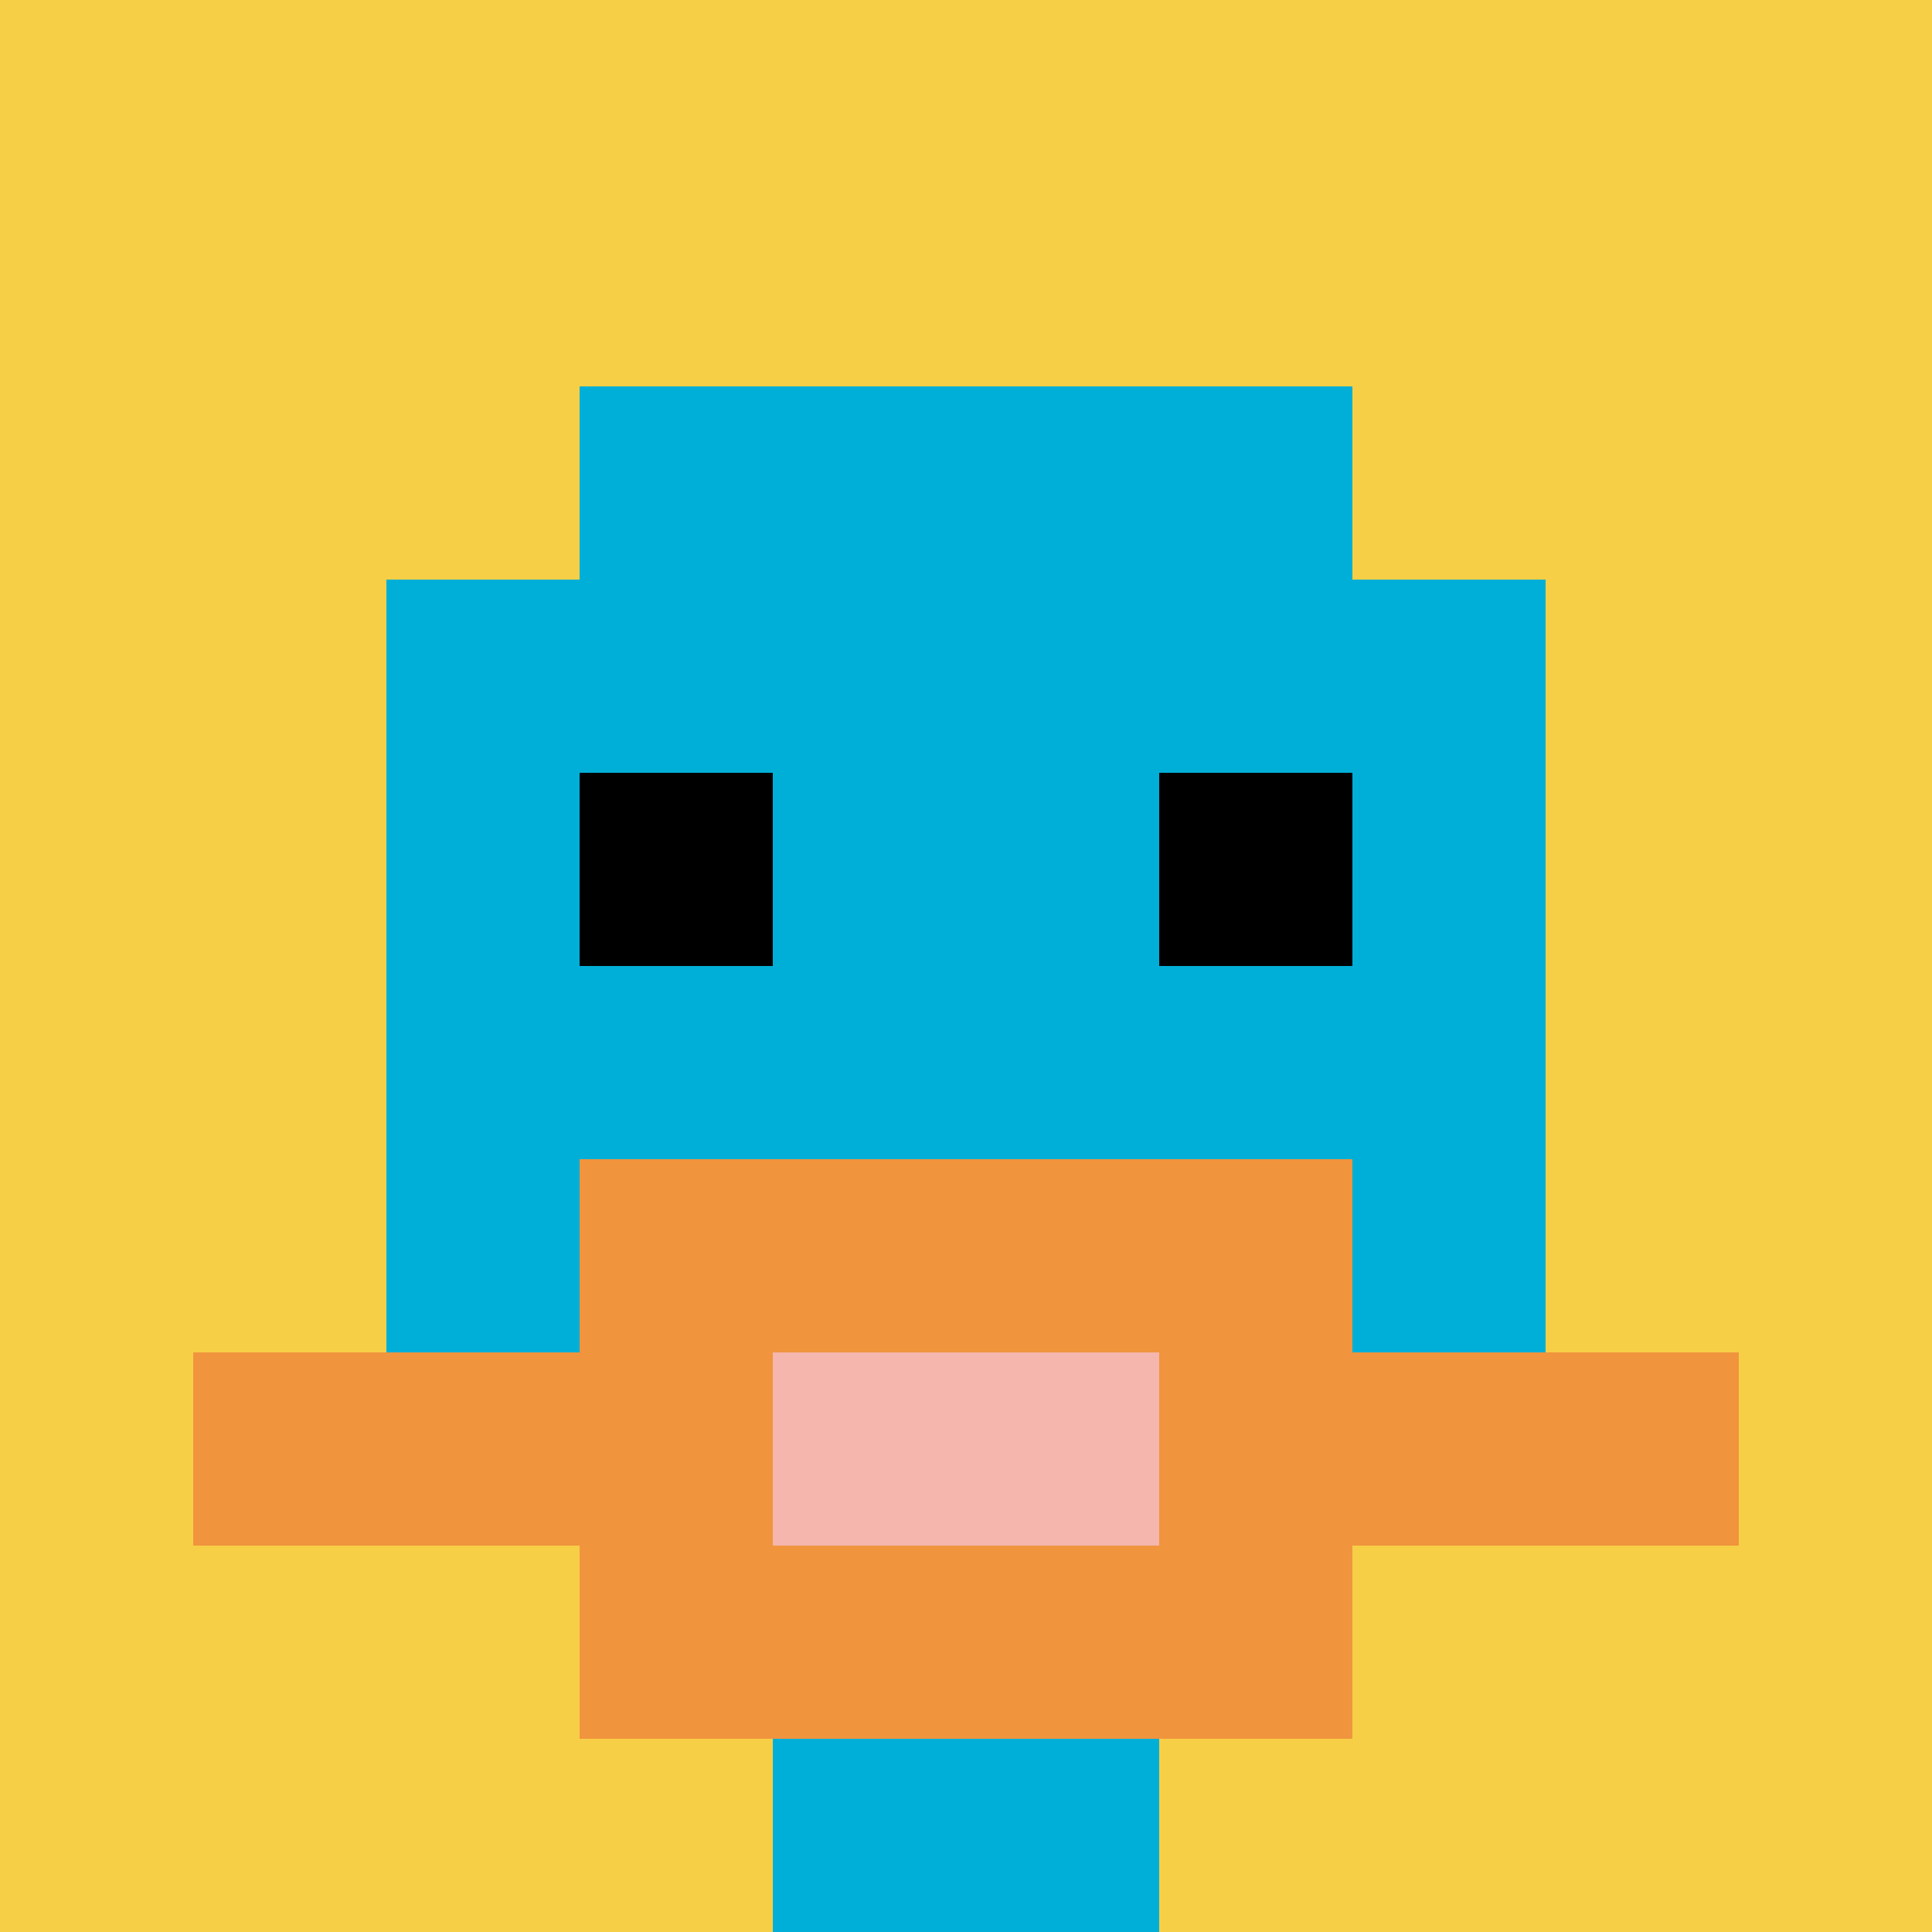
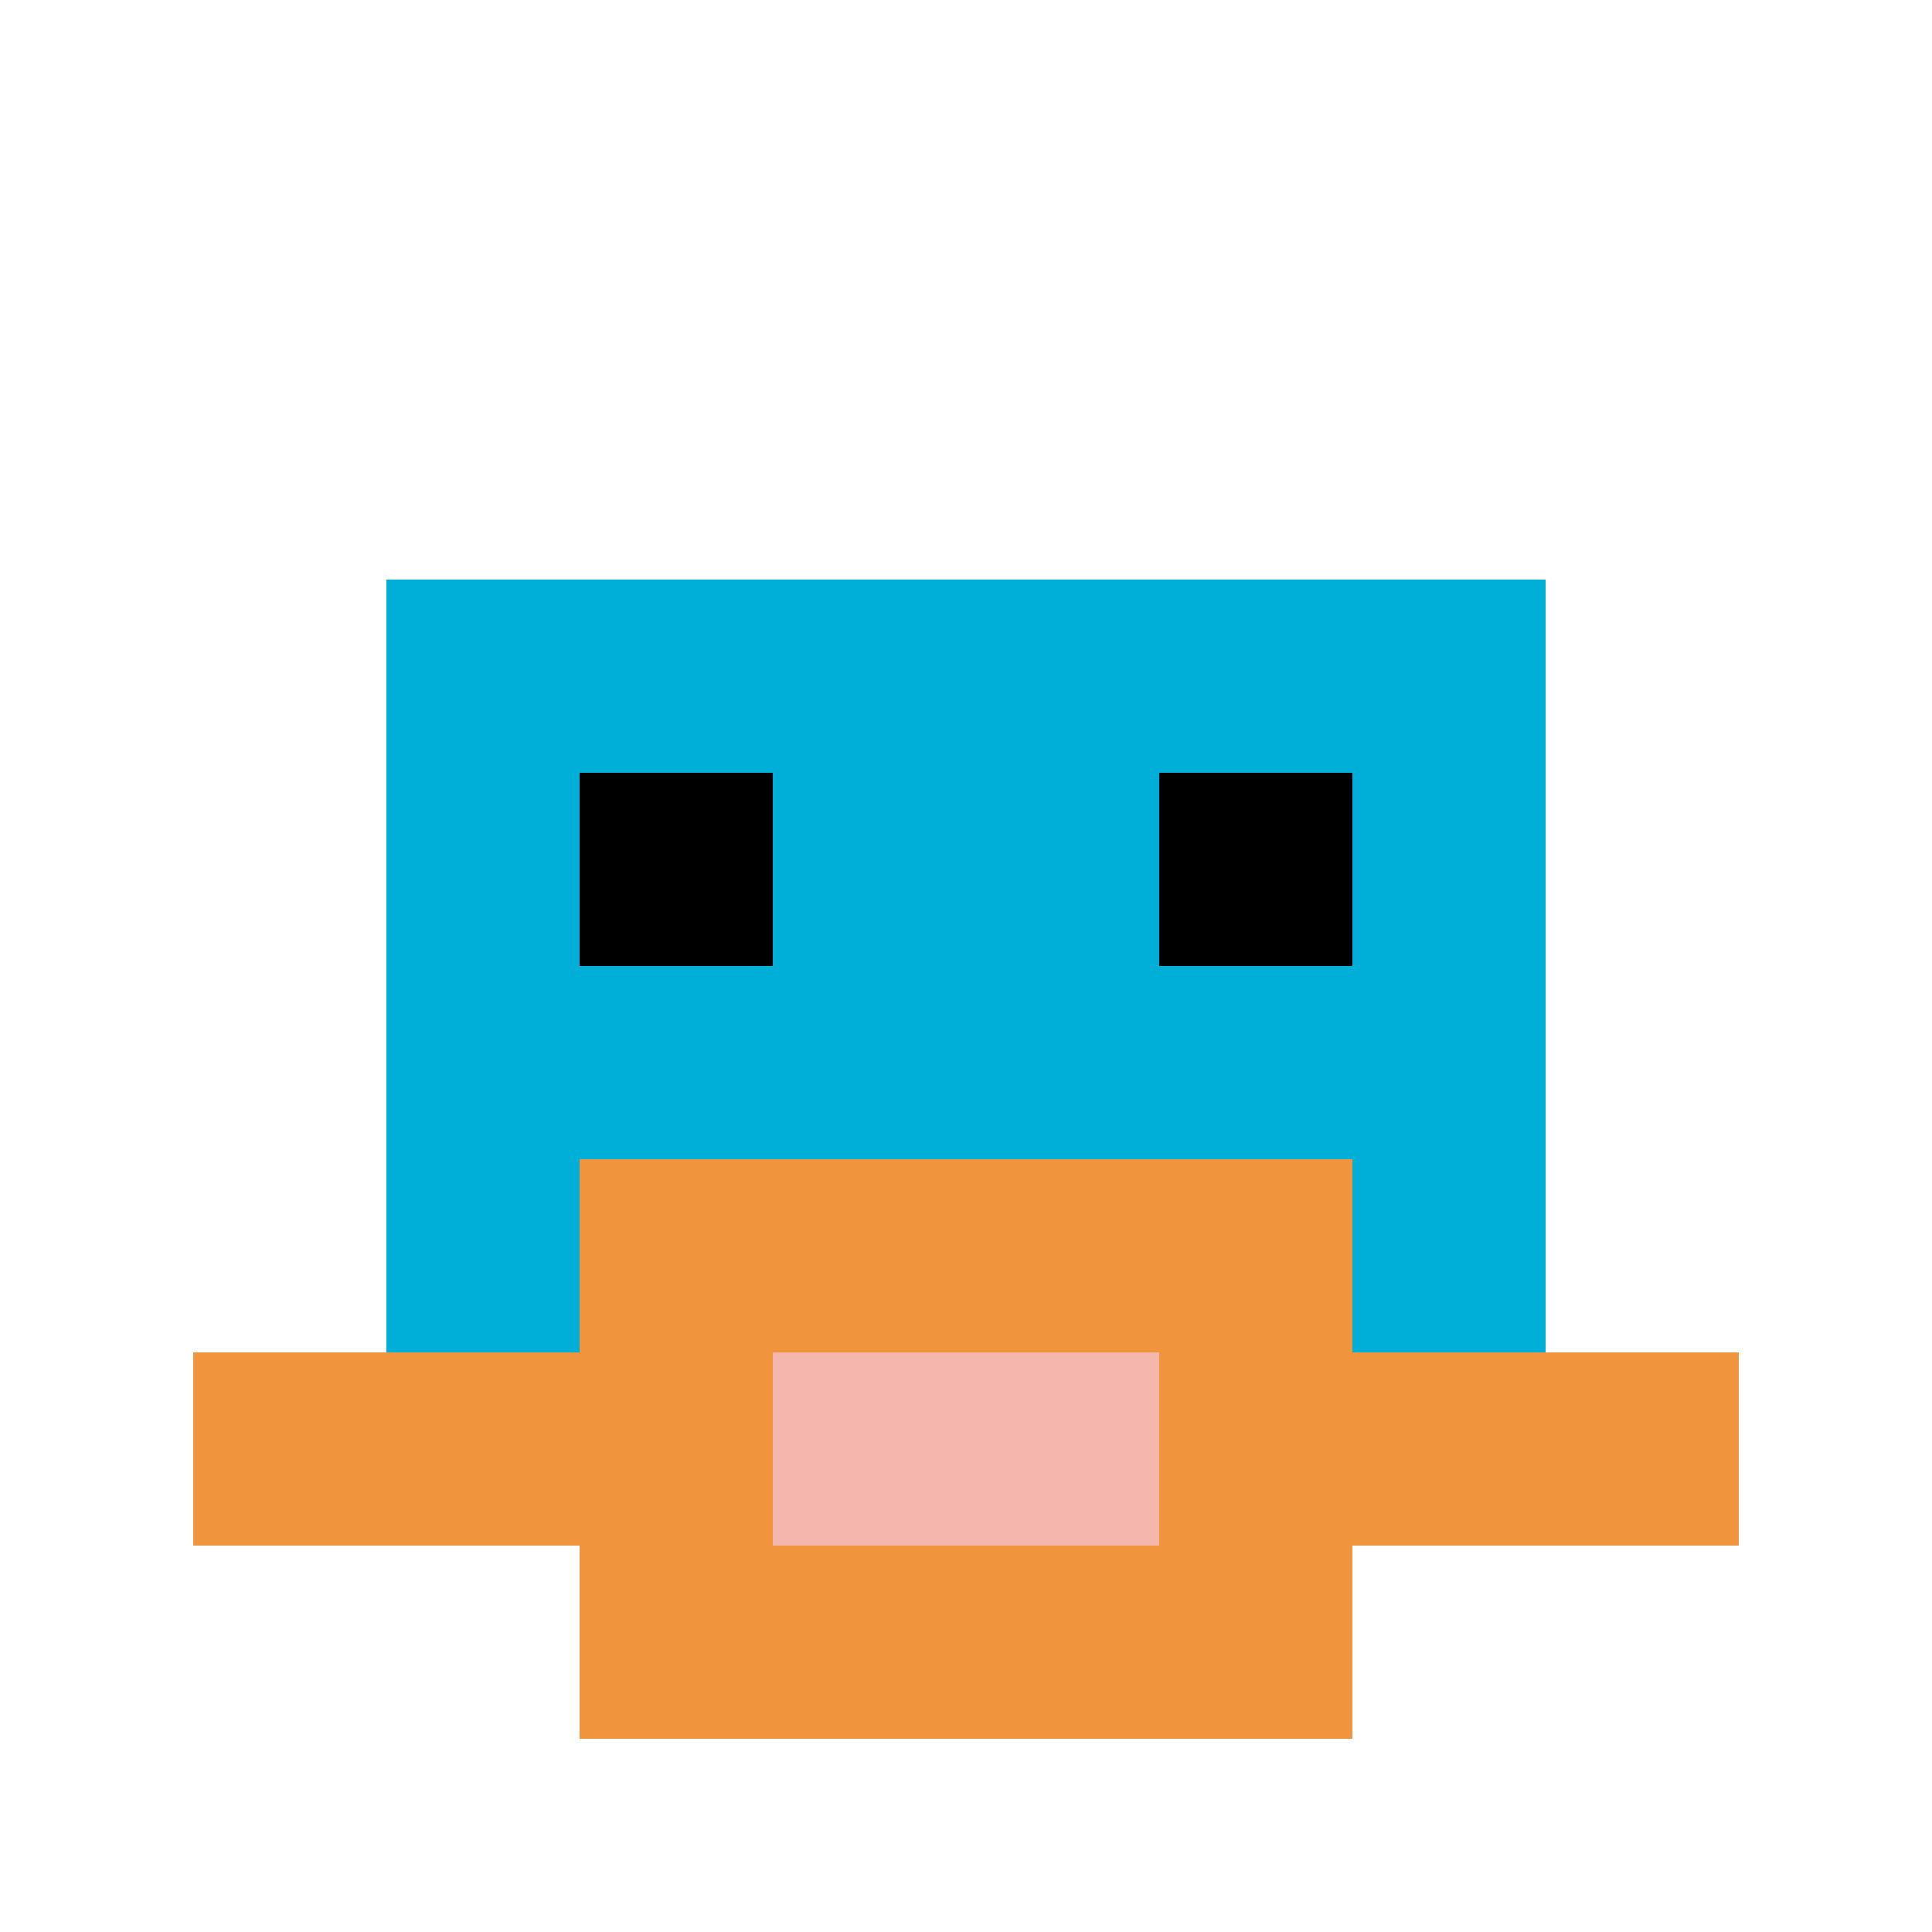
<svg xmlns="http://www.w3.org/2000/svg" version="1.1" width="674" height="674">
  <title>'goose-pfp-197629' by Dmitri Cherniak</title>
  <desc>seed=197629
backgroundColor=#ffffff
padding=20
innerPadding=0
timeout=500
dimension=1
border=false
Save=function(){return n.handleSave()}
frame=40

Rendered at Sun Sep 15 2024 17:27:49 GMT+0800 (中国标准时间)
Generated in 1ms
</desc>
  <defs />
  <rect width="100%" height="100%" fill="#ffffff" />
  <g>
    <g id="0-0">
-       <rect x="0" y="0" height="674" width="674" fill="#F7CF46" />
      <g>
-         <rect id="0-0-3-2-4-7" x="202.2" y="134.8" width="269.6" height="471.8" fill="#00AFD7" />
        <rect id="0-0-2-3-6-5" x="134.8" y="202.2" width="404.4" height="337" fill="#00AFD7" />
-         <rect id="0-0-4-8-2-2" x="269.6" y="539.2" width="134.8" height="134.8" fill="#00AFD7" />
        <rect id="0-0-1-7-8-1" x="67.4" y="471.8" width="539.2" height="67.4" fill="#F0943E" />
        <rect id="0-0-3-6-4-3" x="202.2" y="404.4" width="269.6" height="202.2" fill="#F0943E" />
        <rect id="0-0-4-7-2-1" x="269.6" y="471.8" width="134.8" height="67.4" fill="#F4B6AD" />
        <rect id="0-0-3-4-1-1" x="202.2" y="269.6" width="67.4" height="67.4" fill="#000000" />
        <rect id="0-0-6-4-1-1" x="404.4" y="269.6" width="67.4" height="67.4" fill="#000000" />
      </g>
-       <rect x="0" y="0" stroke="white" stroke-width="0" height="674" width="674" fill="none" />
    </g>
  </g>
</svg>